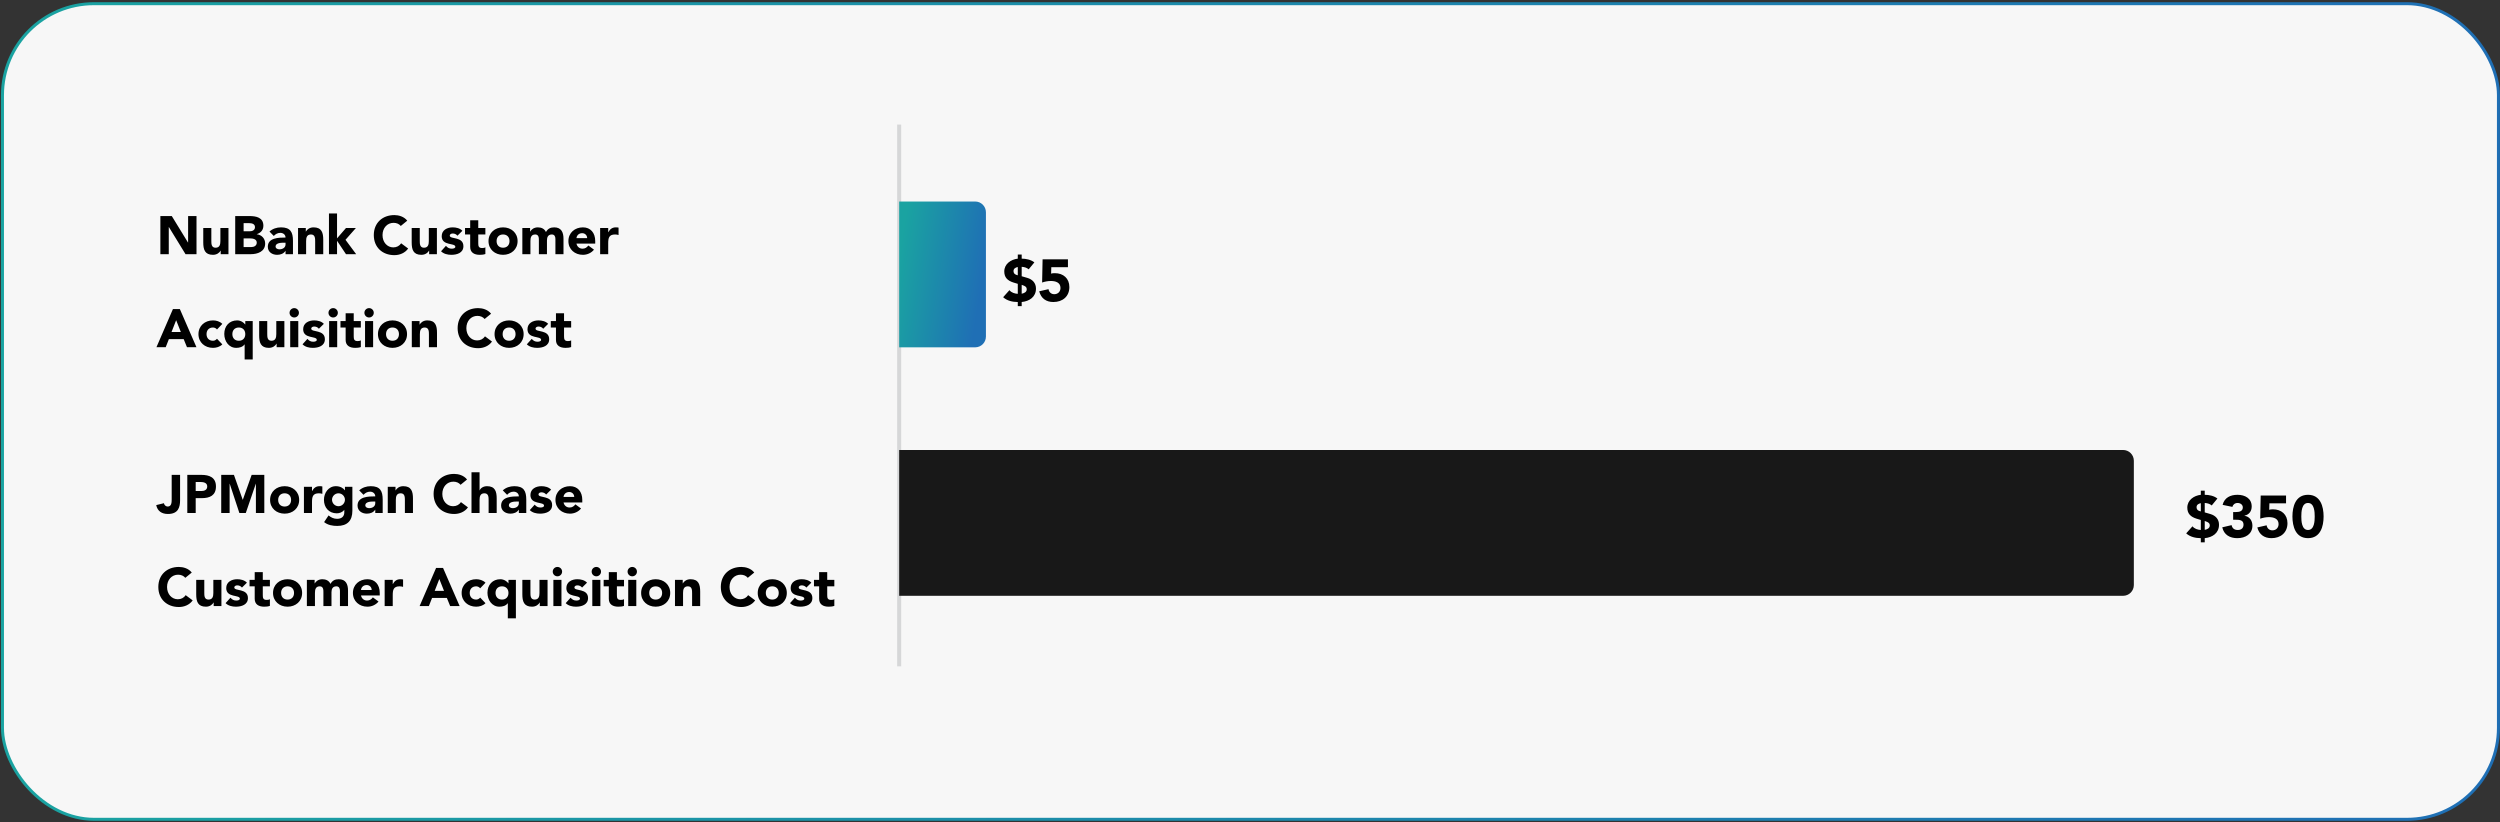
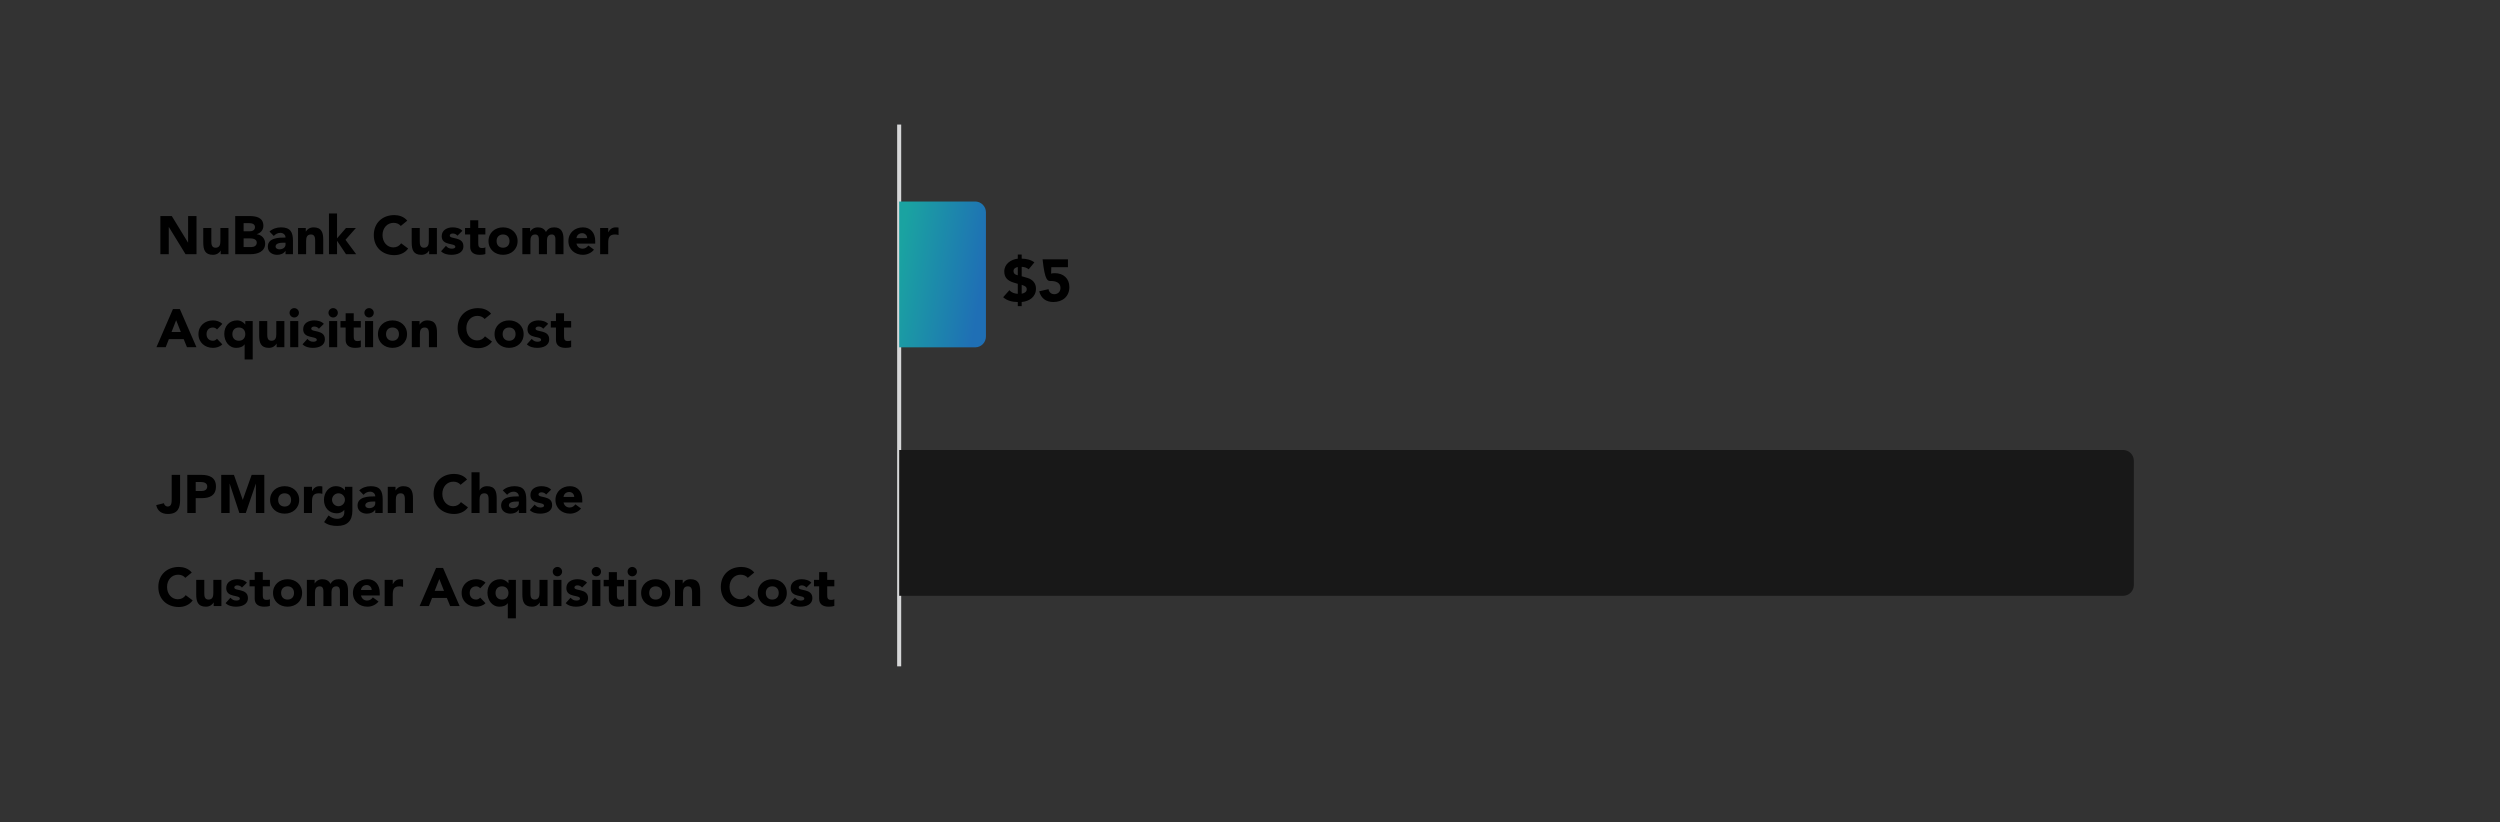
<svg xmlns="http://www.w3.org/2000/svg" width="833" height="274" viewBox="0 0 833 274" fill="none">
  <rect x="0" y="0" width="833" height="274" fill="#333333" stroke="none" />
-   <rect x="0.824" y="1.227" width="831.659" height="271.767" rx="30.5" fill="#F7F7F7" stroke="url(#paint0_linear_1310_992)" />
  <path d="M53.435 84.693H56.235V75.649H56.271L61.816 84.693H65.477V71.988H62.677V80.817H62.641L57.24 71.988H53.435V84.693ZM76.125 75.972H73.434V80.314C73.434 81.445 73.218 82.54 71.819 82.54C70.437 82.54 70.419 81.248 70.419 80.243V75.972H67.727V80.781C67.727 83.114 68.23 84.908 70.957 84.908C72.267 84.908 73.147 84.19 73.505 83.508H73.541V84.693H76.125V75.972ZM78.372 84.693H83.576C85.838 84.693 88.35 83.814 88.35 81.158C88.35 79.507 87.237 78.269 85.568 78.053V78.017C86.878 77.605 87.757 76.636 87.757 75.218C87.757 72.455 85.335 71.988 83.11 71.988H78.372V84.693ZM81.172 74.357H83.074C83.953 74.357 84.958 74.626 84.958 75.685C84.958 76.707 84.061 77.066 83.2 77.066H81.172V74.357ZM81.172 79.435H83.289C84.204 79.435 85.55 79.632 85.55 80.835C85.55 81.947 84.563 82.324 83.684 82.324H81.172V79.435ZM95.141 84.693H97.617V80.26C97.617 77.353 96.774 75.756 93.633 75.756C92.216 75.756 90.78 76.223 89.793 77.156L91.229 78.627C91.803 77.981 92.539 77.587 93.418 77.587C94.351 77.587 95.141 78.197 95.141 79.148C92.898 79.148 89.237 79.202 89.237 82.216C89.237 83.975 90.708 84.908 92.341 84.908C93.436 84.908 94.513 84.531 95.105 83.598H95.141V84.693ZM95.141 80.871V81.445C95.141 82.522 94.154 83.078 93.095 83.078C92.503 83.078 91.821 82.773 91.821 82.127C91.821 80.942 93.651 80.871 94.477 80.871H95.141ZM99.306 84.693H101.998V80.35C101.998 79.22 102.213 78.125 103.613 78.125C104.994 78.125 105.012 79.417 105.012 80.422V84.693H107.704V79.884C107.704 77.551 107.202 75.756 104.474 75.756C103.164 75.756 102.285 76.474 101.926 77.156H101.89V75.972H99.306V84.693ZM109.61 84.693H112.302V80.278H112.338L115.281 84.693H118.672L115.119 79.902L118.582 75.972H115.281L112.302 79.417V71.127H109.61V84.693ZM135.694 73.531C134.617 72.15 132.823 71.665 131.405 71.665C127.439 71.665 124.55 74.267 124.55 78.34C124.55 82.414 127.439 85.016 131.405 85.016C133.146 85.016 134.94 84.316 135.999 82.809L133.666 81.068C133.092 81.929 132.177 82.432 131.046 82.432C129.018 82.432 127.457 80.709 127.457 78.34C127.457 75.972 129.018 74.249 131.136 74.249C132.177 74.249 132.984 74.626 133.54 75.29L135.694 73.531ZM145.574 75.972H142.882V80.314C142.882 81.445 142.667 82.54 141.267 82.54C139.885 82.54 139.867 81.248 139.867 80.243V75.972H137.176V80.781C137.176 83.114 137.678 84.908 140.406 84.908C141.716 84.908 142.595 84.19 142.954 83.508H142.99V84.693H145.574V75.972ZM154.065 76.905C153.258 76.043 151.984 75.756 150.835 75.756C149.005 75.756 147.175 76.654 147.175 78.699C147.175 82.019 151.715 80.835 151.715 82.234C151.715 82.701 151.105 82.862 150.494 82.862C149.687 82.862 149.095 82.522 148.592 81.911L146.959 83.724C147.821 84.603 149.167 84.908 150.387 84.908C152.253 84.908 154.406 84.262 154.406 82.037C154.406 78.717 149.866 79.812 149.866 78.52C149.866 77.999 150.405 77.802 150.853 77.802C151.499 77.802 152.02 78.053 152.415 78.538L154.065 76.905ZM161.726 75.972H159.357V73.388H156.666V75.972H154.943V78.125H156.666V82.27C156.666 84.172 158.047 84.908 159.842 84.908C160.47 84.908 161.134 84.854 161.726 84.639V82.396C161.493 82.611 160.918 82.647 160.631 82.647C159.465 82.647 159.357 81.965 159.357 81.032V78.125H161.726V75.972ZM162.771 80.332C162.771 83.114 164.924 84.908 167.616 84.908C170.308 84.908 172.461 83.114 172.461 80.332C172.461 77.551 170.308 75.756 167.616 75.756C164.924 75.756 162.771 77.551 162.771 80.332ZM165.463 80.332C165.463 79.022 166.27 78.125 167.616 78.125C168.962 78.125 169.769 79.022 169.769 80.332C169.769 81.642 168.962 82.54 167.616 82.54C166.27 82.54 165.463 81.642 165.463 80.332ZM174.046 84.693H176.738V80.35C176.738 79.22 176.953 78.125 178.353 78.125C179.591 78.125 179.555 79.435 179.555 80.081V84.693H182.247V80.081C182.247 79.004 182.642 78.125 183.88 78.125C184.759 78.125 185.064 78.807 185.064 79.615V84.693H187.756V79.543C187.756 77.425 187.038 75.756 184.67 75.756C183.378 75.756 182.534 76.205 181.906 77.318C181.44 76.259 180.435 75.756 179.214 75.756C177.905 75.756 177.025 76.474 176.666 77.156H176.63V75.972H174.046V84.693ZM196.031 81.804C195.582 82.414 194.99 82.862 194.111 82.862C193.07 82.862 192.298 82.199 192.083 81.176H198.328V80.332C198.328 77.551 196.749 75.756 194.236 75.756C191.545 75.756 189.391 77.551 189.391 80.332C189.391 83.114 191.545 84.908 194.236 84.908C195.636 84.908 197.054 84.28 197.915 83.186L196.031 81.804ZM192.083 79.345C192.155 78.502 192.801 77.694 193.985 77.694C194.954 77.694 195.654 78.448 195.636 79.345H192.083ZM199.965 84.693H202.656V81.05C202.656 79.309 202.908 78.125 204.953 78.125C205.348 78.125 205.725 78.197 206.102 78.305V75.846C205.851 75.774 205.51 75.756 205.205 75.756C204.02 75.756 203.266 76.313 202.692 77.371H202.656V75.972H199.965V84.693ZM52.126 115.693H55.212L56.271 113.001H61.206L62.3 115.693H65.459L59.931 102.988H57.617L52.126 115.693ZM60.255 110.632H57.15L58.693 106.685L60.255 110.632ZM74.076 107.923C73.232 107.061 71.994 106.756 70.971 106.756C68.28 106.756 66.126 108.551 66.126 111.332C66.126 114.114 68.28 115.908 70.971 115.908C71.994 115.908 73.232 115.603 74.076 114.742L72.299 112.876C71.994 113.234 71.564 113.54 70.971 113.54C69.626 113.54 68.818 112.642 68.818 111.332C68.818 110.022 69.626 109.125 70.971 109.125C71.528 109.125 72.03 109.412 72.299 109.789L74.076 107.923ZM84.204 106.972H81.728V108.12H81.692C81.279 107.492 80.238 106.756 79.018 106.756C76.434 106.756 74.729 108.623 74.729 111.261C74.729 113.683 76.237 115.908 78.713 115.908C79.826 115.908 80.867 115.603 81.477 114.76H81.513V119.784H84.204V106.972ZM81.728 111.332C81.728 112.642 80.92 113.54 79.575 113.54C78.229 113.54 77.421 112.642 77.421 111.332C77.421 110.022 78.229 109.125 79.575 109.125C80.92 109.125 81.728 110.022 81.728 111.332ZM94.754 106.972H92.062V111.314C92.062 112.445 91.847 113.54 90.447 113.54C89.065 113.54 89.047 112.247 89.047 111.243V106.972H86.356V111.781C86.356 114.114 86.858 115.908 89.585 115.908C90.895 115.908 91.775 115.19 92.134 114.509H92.17V115.693H94.754V106.972ZM96.696 115.693H99.387V106.972H96.696V115.693ZM96.48 104.226C96.48 105.088 97.18 105.787 98.041 105.787C98.903 105.787 99.603 105.088 99.603 104.226C99.603 103.365 98.903 102.665 98.041 102.665C97.18 102.665 96.48 103.365 96.48 104.226ZM107.907 107.905C107.099 107.044 105.825 106.756 104.677 106.756C102.846 106.756 101.016 107.654 101.016 109.699C101.016 113.019 105.556 111.835 105.556 113.234C105.556 113.701 104.946 113.863 104.336 113.863C103.528 113.863 102.936 113.522 102.434 112.911L100.801 114.724C101.662 115.603 103.008 115.908 104.228 115.908C106.094 115.908 108.248 115.262 108.248 113.037C108.248 109.717 103.708 110.812 103.708 109.52C103.708 108.999 104.246 108.802 104.695 108.802C105.341 108.802 105.861 109.053 106.256 109.538L107.907 107.905ZM109.663 115.693H112.355V106.972H109.663V115.693ZM109.448 104.226C109.448 105.088 110.148 105.787 111.009 105.787C111.871 105.787 112.571 105.088 112.571 104.226C112.571 103.365 111.871 102.665 111.009 102.665C110.148 102.665 109.448 103.365 109.448 104.226ZM120.229 106.972H117.86V104.388H115.168V106.972H113.446V109.125H115.168V113.27C115.168 115.172 116.55 115.908 118.345 115.908C118.973 115.908 119.637 115.854 120.229 115.639V113.396C119.995 113.611 119.421 113.647 119.134 113.647C117.968 113.647 117.86 112.965 117.86 112.032V109.125H120.229V106.972ZM121.632 115.693H124.324V106.972H121.632V115.693ZM121.417 104.226C121.417 105.088 122.117 105.787 122.978 105.787C123.84 105.787 124.54 105.088 124.54 104.226C124.54 103.365 123.84 102.665 122.978 102.665C122.117 102.665 121.417 103.365 121.417 104.226ZM125.935 111.332C125.935 114.114 128.088 115.908 130.78 115.908C133.472 115.908 135.625 114.114 135.625 111.332C135.625 108.551 133.472 106.756 130.78 106.756C128.088 106.756 125.935 108.551 125.935 111.332ZM128.627 111.332C128.627 110.022 129.434 109.125 130.78 109.125C132.126 109.125 132.933 110.022 132.933 111.332C132.933 112.642 132.126 113.54 130.78 113.54C129.434 113.54 128.627 112.642 128.627 111.332ZM137.211 115.693H139.902V111.35C139.902 110.22 140.118 109.125 141.517 109.125C142.899 109.125 142.917 110.417 142.917 111.422V115.693H145.609V110.884C145.609 108.551 145.106 106.756 142.379 106.756C141.069 106.756 140.189 107.474 139.831 108.156H139.795V106.972H137.211V115.693ZM163.627 104.531C162.551 103.149 160.756 102.665 159.339 102.665C155.373 102.665 152.484 105.267 152.484 109.34C152.484 113.414 155.373 116.016 159.339 116.016C161.079 116.016 162.874 115.316 163.932 113.809L161.6 112.068C161.025 112.929 160.11 113.432 158.98 113.432C156.952 113.432 155.391 111.709 155.391 109.34C155.391 106.972 156.952 105.249 159.069 105.249C160.11 105.249 160.918 105.626 161.474 106.29L163.627 104.531ZM164.786 111.332C164.786 114.114 166.939 115.908 169.631 115.908C172.323 115.908 174.476 114.114 174.476 111.332C174.476 108.551 172.323 106.756 169.631 106.756C166.939 106.756 164.786 108.551 164.786 111.332ZM167.478 111.332C167.478 110.022 168.285 109.125 169.631 109.125C170.977 109.125 171.785 110.022 171.785 111.332C171.785 112.642 170.977 113.54 169.631 113.54C168.285 113.54 167.478 112.642 167.478 111.332ZM182.647 107.905C181.84 107.044 180.566 106.756 179.417 106.756C177.587 106.756 175.757 107.654 175.757 109.699C175.757 113.019 180.297 111.835 180.297 113.234C180.297 113.701 179.687 113.863 179.076 113.863C178.269 113.863 177.677 113.522 177.174 112.911L175.541 114.724C176.403 115.603 177.748 115.908 178.969 115.908C180.835 115.908 182.988 115.262 182.988 113.037C182.988 109.717 178.448 110.812 178.448 109.52C178.448 108.999 178.987 108.802 179.435 108.802C180.081 108.802 180.602 109.053 180.996 109.538L182.647 107.905ZM190.308 106.972H187.939V104.388H185.247V106.972H183.525V109.125H185.247V113.27C185.247 115.172 186.629 115.908 188.424 115.908C189.052 115.908 189.716 115.854 190.308 115.639V113.396C190.075 113.611 189.5 113.647 189.213 113.647C188.047 113.647 187.939 112.965 187.939 112.032V109.125H190.308V106.972Z" fill="black" />
  <path d="M60.003 158.229H57.204V166.376C57.204 167.327 57.186 168.78 55.876 168.78C55.266 168.78 54.692 168.278 54.62 167.668L52.054 168.296C52.467 170.323 53.938 171.257 55.948 171.257C59.393 171.257 60.003 169.031 60.003 166.681V158.229ZM62.408 170.934H65.207V165.981H67.253C69.927 165.981 71.954 165.066 71.954 162.087C71.954 159.072 69.765 158.229 67.127 158.229H62.408V170.934ZM65.207 160.597H66.643C67.72 160.597 69.047 160.777 69.047 162.087C69.047 163.271 68.061 163.612 67.074 163.612H65.207V160.597ZM73.711 170.934H76.51V161.19H76.546L79.758 170.934H81.894L85.231 161.19H85.267V170.934H88.067V158.229H83.85L80.907 166.519H80.871L77.946 158.229H73.711V170.934ZM89.993 166.573C89.993 169.354 92.146 171.149 94.838 171.149C97.53 171.149 99.683 169.354 99.683 166.573C99.683 163.792 97.53 161.997 94.838 161.997C92.146 161.997 89.993 163.792 89.993 166.573ZM92.685 166.573C92.685 165.263 93.492 164.366 94.838 164.366C96.184 164.366 96.991 165.263 96.991 166.573C96.991 167.883 96.184 168.78 94.838 168.78C93.492 168.78 92.685 167.883 92.685 166.573ZM101.269 170.934H103.96V167.291C103.96 165.55 104.211 164.366 106.257 164.366C106.652 164.366 107.029 164.438 107.406 164.545V162.087C107.154 162.015 106.813 161.997 106.508 161.997C105.324 161.997 104.57 162.553 103.996 163.612H103.96V162.212H101.269V170.934ZM117.412 162.212H114.936V163.361H114.9C114.488 162.733 113.447 161.997 111.921 161.997C109.445 161.997 107.938 164.222 107.938 166.537C107.938 169.175 109.642 171.041 112.226 171.041C113.034 171.041 114.075 170.736 114.685 169.893H114.721V170.736C114.721 171.974 113.949 172.872 112.316 172.872C111.222 172.872 110.306 172.441 109.481 171.741L107.992 173.966C109.248 174.971 110.827 175.24 112.37 175.24C115.744 175.24 117.412 173.482 117.412 170.198V162.212ZM110.629 166.519C110.629 165.389 111.563 164.366 112.783 164.366C114.003 164.366 114.936 165.389 114.936 166.519C114.936 167.65 114.003 168.673 112.783 168.673C111.563 168.673 110.629 167.65 110.629 166.519ZM125.037 170.934H127.513V166.501C127.513 163.594 126.67 161.997 123.53 161.997C122.112 161.997 120.676 162.464 119.689 163.397L121.125 164.868C121.699 164.222 122.435 163.827 123.314 163.827C124.247 163.827 125.037 164.438 125.037 165.389C122.794 165.389 119.133 165.443 119.133 168.457C119.133 170.216 120.605 171.149 122.238 171.149C123.332 171.149 124.409 170.772 125.001 169.839H125.037V170.934ZM125.037 167.111V167.686C125.037 168.762 124.05 169.319 122.991 169.319C122.399 169.319 121.717 169.014 121.717 168.367C121.717 167.183 123.547 167.111 124.373 167.111H125.037ZM129.202 170.934H131.894V166.591C131.894 165.46 132.109 164.366 133.509 164.366C134.891 164.366 134.908 165.658 134.908 166.663V170.934H137.6V166.124C137.6 163.792 137.098 161.997 134.37 161.997C133.06 161.997 132.181 162.715 131.822 163.397H131.786V162.212H129.202V170.934ZM155.619 159.772C154.542 158.39 152.748 157.906 151.33 157.906C147.364 157.906 144.475 160.508 144.475 164.581C144.475 168.655 147.364 171.257 151.33 171.257C153.071 171.257 154.865 170.557 155.924 169.049L153.591 167.309C153.017 168.17 152.102 168.673 150.971 168.673C148.943 168.673 147.382 166.95 147.382 164.581C147.382 162.212 148.943 160.49 151.061 160.49C152.102 160.49 152.909 160.867 153.465 161.531L155.619 159.772ZM157.101 157.367V170.934H159.792V166.591C159.792 165.46 160.008 164.366 161.407 164.366C162.789 164.366 162.807 165.658 162.807 166.663V170.934H165.499V166.124C165.499 163.792 164.996 161.997 162.269 161.997C160.959 161.997 160.079 162.715 159.828 163.397H159.792V157.367H157.101ZM172.878 170.934H175.354V166.501C175.354 163.594 174.511 161.997 171.371 161.997C169.953 161.997 168.517 162.464 167.53 163.397L168.966 164.868C169.54 164.222 170.276 163.827 171.155 163.827C172.088 163.827 172.878 164.438 172.878 165.389C170.635 165.389 166.974 165.443 166.974 168.457C166.974 170.216 168.446 171.149 170.079 171.149C171.173 171.149 172.25 170.772 172.842 169.839H172.878V170.934ZM172.878 167.111V167.686C172.878 168.762 171.891 169.319 170.832 169.319C170.24 169.319 169.558 169.014 169.558 168.367C169.558 167.183 171.388 167.111 172.214 167.111H172.878ZM183.629 163.146C182.821 162.284 181.547 161.997 180.399 161.997C178.568 161.997 176.738 162.894 176.738 164.94C176.738 168.26 181.278 167.075 181.278 168.475C181.278 168.942 180.668 169.103 180.058 169.103C179.25 169.103 178.658 168.762 178.156 168.152L176.523 169.965C177.384 170.844 178.73 171.149 179.95 171.149C181.816 171.149 183.97 170.503 183.97 168.278C183.97 164.958 179.43 166.053 179.43 164.761C179.43 164.24 179.968 164.043 180.417 164.043C181.063 164.043 181.583 164.294 181.978 164.779L183.629 163.146ZM191.72 168.044C191.271 168.655 190.679 169.103 189.8 169.103C188.759 169.103 187.987 168.439 187.772 167.416H194.017V166.573C194.017 163.792 192.438 161.997 189.925 161.997C187.234 161.997 185.08 163.792 185.08 166.573C185.08 169.354 187.234 171.149 189.925 171.149C191.325 171.149 192.743 170.521 193.604 169.426L191.72 168.044ZM187.772 165.586C187.844 164.743 188.49 163.935 189.674 163.935C190.643 163.935 191.343 164.689 191.325 165.586H187.772ZM63.897 190.772C62.821 189.39 61.026 188.906 59.608 188.906C55.643 188.906 52.754 191.508 52.754 195.581C52.754 199.655 55.643 202.257 59.608 202.257C61.349 202.257 63.144 201.557 64.202 200.049L61.87 198.309C61.295 199.17 60.38 199.673 59.25 199.673C57.222 199.673 55.661 197.95 55.661 195.581C55.661 193.212 57.222 191.49 59.339 191.49C60.38 191.49 61.188 191.867 61.744 192.531L63.897 190.772ZM73.777 193.212H71.085V197.555C71.085 198.686 70.87 199.78 69.47 199.78C68.089 199.78 68.071 198.488 68.071 197.483V193.212H65.379V198.022C65.379 200.354 65.882 202.149 68.609 202.149C69.919 202.149 70.798 201.431 71.157 200.749H71.193V201.934H73.777V193.212ZM82.269 194.146C81.462 193.284 80.187 192.997 79.039 192.997C77.209 192.997 75.378 193.894 75.378 195.94C75.378 199.26 79.918 198.075 79.918 199.475C79.918 199.942 79.308 200.103 78.698 200.103C77.891 200.103 77.298 199.762 76.796 199.152L75.163 200.965C76.024 201.844 77.37 202.149 78.59 202.149C80.457 202.149 82.61 201.503 82.61 199.278C82.61 195.958 78.07 197.053 78.07 195.761C78.07 195.24 78.608 195.043 79.057 195.043C79.703 195.043 80.223 195.294 80.618 195.779L82.269 194.146ZM89.929 193.212H87.561V190.628H84.869V193.212H83.146V195.366H84.869V199.511C84.869 201.413 86.251 202.149 88.045 202.149C88.673 202.149 89.337 202.095 89.929 201.88V199.637C89.696 199.852 89.122 199.888 88.835 199.888C87.668 199.888 87.561 199.206 87.561 198.273V195.366H89.929V193.212ZM90.974 197.573C90.974 200.354 93.128 202.149 95.819 202.149C98.511 202.149 100.664 200.354 100.664 197.573C100.664 194.792 98.511 192.997 95.819 192.997C93.128 192.997 90.974 194.792 90.974 197.573ZM93.666 197.573C93.666 196.263 94.474 195.366 95.819 195.366C97.165 195.366 97.973 196.263 97.973 197.573C97.973 198.883 97.165 199.78 95.819 199.78C94.474 199.78 93.666 198.883 93.666 197.573ZM102.25 201.934H104.942V197.591C104.942 196.46 105.157 195.366 106.557 195.366C107.795 195.366 107.759 196.676 107.759 197.322V201.934H110.451V197.322C110.451 196.245 110.845 195.366 112.084 195.366C112.963 195.366 113.268 196.048 113.268 196.855V201.934H115.96V196.783C115.96 194.666 115.242 192.997 112.873 192.997C111.581 192.997 110.738 193.446 110.11 194.558C109.643 193.5 108.638 192.997 107.418 192.997C106.108 192.997 105.229 193.715 104.87 194.397H104.834V193.212H102.25V201.934ZM124.234 199.044C123.786 199.655 123.194 200.103 122.314 200.103C121.273 200.103 120.502 199.439 120.286 198.416H126.531V197.573C126.531 194.792 124.952 192.997 122.44 192.997C119.748 192.997 117.595 194.792 117.595 197.573C117.595 200.354 119.748 202.149 122.44 202.149C123.84 202.149 125.257 201.521 126.119 200.426L124.234 199.044ZM120.286 196.586C120.358 195.743 121.004 194.935 122.189 194.935C123.158 194.935 123.857 195.689 123.84 196.586H120.286ZM128.168 201.934H130.86V198.291C130.86 196.55 131.111 195.366 133.157 195.366C133.552 195.366 133.928 195.438 134.305 195.545V193.087C134.054 193.015 133.713 192.997 133.408 192.997C132.224 192.997 131.47 193.553 130.896 194.612H130.86V193.212H128.168V201.934ZM139.817 201.934H142.903L143.962 199.242H148.897L149.991 201.934H153.149L147.622 189.229H145.308L139.817 201.934ZM147.945 196.873H144.841L146.384 192.925L147.945 196.873ZM161.767 194.164C160.923 193.302 159.685 192.997 158.662 192.997C155.971 192.997 153.817 194.792 153.817 197.573C153.817 200.354 155.971 202.149 158.662 202.149C159.685 202.149 160.923 201.844 161.767 200.983L159.99 199.116C159.685 199.475 159.254 199.78 158.662 199.78C157.316 199.78 156.509 198.883 156.509 197.573C156.509 196.263 157.316 195.366 158.662 195.366C159.219 195.366 159.721 195.653 159.99 196.03L161.767 194.164ZM171.895 193.212H169.419V194.361H169.383C168.97 193.733 167.929 192.997 166.709 192.997C164.125 192.997 162.42 194.863 162.42 197.501C162.42 199.924 163.928 202.149 166.404 202.149C167.517 202.149 168.557 201.844 169.168 201H169.203V206.025H171.895V193.212ZM169.419 197.573C169.419 198.883 168.611 199.78 167.265 199.78C165.92 199.78 165.112 198.883 165.112 197.573C165.112 196.263 165.92 195.366 167.265 195.366C168.611 195.366 169.419 196.263 169.419 197.573ZM182.445 193.212H179.753V197.555C179.753 198.686 179.537 199.78 178.138 199.78C176.756 199.78 176.738 198.488 176.738 197.483V193.212H174.046V198.022C174.046 200.354 174.549 202.149 177.276 202.149C178.586 202.149 179.466 201.431 179.825 200.749H179.86V201.934H182.445V193.212ZM184.386 201.934H187.078V193.212H184.386V201.934ZM184.171 190.467C184.171 191.328 184.871 192.028 185.732 192.028C186.594 192.028 187.294 191.328 187.294 190.467C187.294 189.606 186.594 188.906 185.732 188.906C184.871 188.906 184.171 189.606 184.171 190.467ZM195.598 194.146C194.79 193.284 193.516 192.997 192.368 192.997C190.537 192.997 188.707 193.894 188.707 195.94C188.707 199.26 193.247 198.075 193.247 199.475C193.247 199.942 192.637 200.103 192.027 200.103C191.219 200.103 190.627 199.762 190.125 199.152L188.492 200.965C189.353 201.844 190.699 202.149 191.919 202.149C193.785 202.149 195.939 201.503 195.939 199.278C195.939 195.958 191.399 197.053 191.399 195.761C191.399 195.24 191.937 195.043 192.386 195.043C193.032 195.043 193.552 195.294 193.947 195.779L195.598 194.146ZM197.354 201.934H200.046V193.212H197.354V201.934ZM197.139 190.467C197.139 191.328 197.839 192.028 198.7 192.028C199.562 192.028 200.261 191.328 200.261 190.467C200.261 189.606 199.562 188.906 198.7 188.906C197.839 188.906 197.139 189.606 197.139 190.467ZM207.92 193.212H205.551V190.628H202.859V193.212H201.137V195.366H202.859V199.511C202.859 201.413 204.241 202.149 206.035 202.149C206.664 202.149 207.327 202.095 207.92 201.88V199.637C207.686 199.852 207.112 199.888 206.825 199.888C205.659 199.888 205.551 199.206 205.551 198.273V195.366H207.92V193.212ZM209.323 201.934H212.015V193.212H209.323V201.934ZM209.108 190.467C209.108 191.328 209.808 192.028 210.669 192.028C211.531 192.028 212.23 191.328 212.23 190.467C212.23 189.606 211.531 188.906 210.669 188.906C209.808 188.906 209.108 189.606 209.108 190.467ZM213.626 197.573C213.626 200.354 215.779 202.149 218.471 202.149C221.163 202.149 223.316 200.354 223.316 197.573C223.316 194.792 221.163 192.997 218.471 192.997C215.779 192.997 213.626 194.792 213.626 197.573ZM216.318 197.573C216.318 196.263 217.125 195.366 218.471 195.366C219.817 195.366 220.624 196.263 220.624 197.573C220.624 198.883 219.817 199.78 218.471 199.78C217.125 199.78 216.318 198.883 216.318 197.573ZM224.902 201.934H227.593V197.591C227.593 196.46 227.809 195.366 229.208 195.366C230.59 195.366 230.608 196.658 230.608 197.663V201.934H233.3V197.124C233.3 194.792 232.797 192.997 230.07 192.997C228.76 192.997 227.88 193.715 227.521 194.397H227.486V193.212H224.902V201.934ZM251.318 190.772C250.242 189.39 248.447 188.906 247.03 188.906C243.064 188.906 240.175 191.508 240.175 195.581C240.175 199.655 243.064 202.257 247.03 202.257C248.77 202.257 250.565 201.557 251.623 200.049L249.291 198.309C248.716 199.17 247.801 199.673 246.671 199.673C244.643 199.673 243.082 197.95 243.082 195.581C243.082 193.212 244.643 191.49 246.76 191.49C247.801 191.49 248.609 191.867 249.165 192.531L251.318 190.772ZM252.477 197.573C252.477 200.354 254.63 202.149 257.322 202.149C260.014 202.149 262.167 200.354 262.167 197.573C262.167 194.792 260.014 192.997 257.322 192.997C254.63 192.997 252.477 194.792 252.477 197.573ZM255.169 197.573C255.169 196.263 255.976 195.366 257.322 195.366C258.668 195.366 259.475 196.263 259.475 197.573C259.475 198.883 258.668 199.78 257.322 199.78C255.976 199.78 255.169 198.883 255.169 197.573ZM270.338 194.146C269.531 193.284 268.257 192.997 267.108 192.997C265.278 192.997 263.448 193.894 263.448 195.94C263.448 199.26 267.988 198.075 267.988 199.475C267.988 199.942 267.377 200.103 266.767 200.103C265.96 200.103 265.368 199.762 264.865 199.152L263.232 200.965C264.094 201.844 265.439 202.149 266.66 202.149C268.526 202.149 270.679 201.503 270.679 199.278C270.679 195.958 266.139 197.053 266.139 195.761C266.139 195.24 266.678 195.043 267.126 195.043C267.772 195.043 268.293 195.294 268.687 195.779L270.338 194.146ZM277.999 193.212H275.63V190.628H272.938V193.212H271.216V195.366H272.938V199.511C272.938 201.413 274.32 202.149 276.115 202.149C276.743 202.149 277.407 202.095 277.999 201.88V199.637C277.766 199.852 277.191 199.888 276.904 199.888C275.738 199.888 275.63 199.206 275.63 198.273V195.366H277.999V193.212Z" fill="black" />
  <path d="M299.606 222.024L299.606 41.503" stroke="#D6D7D8" stroke-width="1.346" />
  <path d="M299.606 67.143H324.922C326.905 67.143 328.511 68.749 328.511 70.731V112.144C328.511 114.126 326.905 115.732 324.922 115.732H299.606V67.143Z" fill="url(#paint1_linear_1310_992)" />
  <path d="M299.606 149.934H707.408C709.39 149.934 710.997 151.54 710.997 153.523V194.935C710.997 196.917 709.39 198.524 707.408 198.524H299.606V149.934Z" fill="#181818" />
-   <path d="M340.428 84.8H339.125V86.182C336.796 86.459 334.624 87.959 334.624 90.446C334.624 92.44 335.69 93.505 337.684 94.137L339.125 94.572V97.907C338.059 97.828 337.032 97.532 336.342 96.684L334.249 99.032C335.552 100.217 337.388 100.631 339.125 100.631V102.013H340.428V100.631C343.013 100.375 345.185 98.934 345.185 96.17C345.185 94.335 344.06 93.111 342.322 92.597L340.428 92.045V88.906C341.276 88.946 342.125 89.183 342.757 89.735L344.652 87.426C343.507 86.518 341.849 86.182 340.428 86.182V84.8ZM339.125 91.729C338.789 91.611 337.704 91.492 337.704 90.308C337.704 89.479 338.394 89.123 339.125 88.966V91.729ZM340.428 94.907L340.803 95.045C341.493 95.302 342.105 95.558 342.105 96.407C342.105 97.315 341.237 97.71 340.428 97.868V94.907ZM355.84 86.419H347.391L347.234 94.137C348.161 93.821 349.168 93.624 350.135 93.624C351.675 93.624 353.353 94.098 353.353 95.933C353.353 97.138 352.543 98.026 351.28 98.026C350.254 98.026 349.523 97.355 349.365 96.348L346.266 97.059C346.878 99.427 348.576 100.631 350.984 100.631C354.044 100.631 356.314 98.796 356.314 95.637C356.314 92.775 354.3 91.018 351.477 91.018C350.945 91.018 350.569 91.058 350.234 91.176L350.293 89.025H355.84V86.419Z" fill="black" />
-   <path d="M734.617 163.484H733.314V164.866C730.985 165.142 728.813 166.643 728.813 169.13C728.813 171.123 729.879 172.189 731.873 172.821L733.314 173.255V176.591C732.248 176.512 731.222 176.216 730.531 175.367L728.438 177.716C729.741 178.901 731.577 179.315 733.314 179.315V180.697H734.617V179.315C737.203 179.059 739.374 177.618 739.374 174.854C739.374 173.018 738.249 171.795 736.512 171.281L734.617 170.729V167.59C735.465 167.63 736.314 167.866 736.946 168.419L738.841 166.11C737.696 165.202 736.038 164.866 734.617 164.866V163.484ZM733.314 170.413C732.978 170.294 731.893 170.176 731.893 168.992C731.893 168.163 732.584 167.807 733.314 167.649V170.413ZM734.617 173.591L734.992 173.729C735.683 173.986 736.295 174.242 736.295 175.091C736.295 175.999 735.426 176.394 734.617 176.552V173.591ZM744.088 173.176H744.778C746.101 173.176 747.542 173.216 747.542 174.795C747.542 175.841 746.93 176.591 745.647 176.591C744.384 176.591 743.772 175.96 743.574 174.973L740.456 175.703C741.028 178.21 742.982 179.315 745.469 179.315C748.213 179.315 750.503 177.933 750.503 175.131C750.503 173.512 749.555 172.091 747.877 171.874V171.814C749.417 171.499 750.266 170.294 750.266 168.755C750.266 166.07 748.035 164.866 745.548 164.866C743.18 164.866 741.186 165.794 740.574 168.222L743.831 168.893C744.009 168.163 744.64 167.59 745.568 167.59C746.535 167.59 747.305 168.202 747.305 169.051C747.305 170.373 746.14 170.61 745.055 170.61H744.088V173.176ZM761.711 165.103H753.262L753.104 172.821C754.032 172.505 755.039 172.308 756.006 172.308C757.546 172.308 759.224 172.782 759.224 174.617C759.224 175.821 758.414 176.71 757.151 176.71C756.124 176.71 755.394 176.039 755.236 175.032L752.137 175.742C752.749 178.111 754.447 179.315 756.855 179.315C759.914 179.315 762.184 177.479 762.184 174.321C762.184 171.459 760.171 169.702 757.348 169.702C756.815 169.702 756.44 169.742 756.105 169.86L756.164 167.709H761.711V165.103ZM763.838 172.091C763.838 175.407 764.885 179.315 769.03 179.315C773.175 179.315 774.221 175.407 774.221 172.091C774.221 168.774 773.175 164.866 769.03 164.866C764.885 164.866 763.838 168.774 763.838 172.091ZM766.799 172.091C766.799 170.63 766.898 167.59 769.03 167.59C771.162 167.59 771.26 170.63 771.26 172.091C771.26 173.551 771.162 176.591 769.03 176.591C766.898 176.591 766.799 173.551 766.799 172.091Z" fill="black" />
+   <path d="M340.428 84.8H339.125V86.182C336.796 86.459 334.624 87.959 334.624 90.446C334.624 92.44 335.69 93.505 337.684 94.137L339.125 94.572V97.907C338.059 97.828 337.032 97.532 336.342 96.684L334.249 99.032C335.552 100.217 337.388 100.631 339.125 100.631V102.013H340.428V100.631C343.013 100.375 345.185 98.934 345.185 96.17C345.185 94.335 344.06 93.111 342.322 92.597L340.428 92.045V88.906C341.276 88.946 342.125 89.183 342.757 89.735L344.652 87.426C343.507 86.518 341.849 86.182 340.428 86.182V84.8ZM339.125 91.729C338.789 91.611 337.704 91.492 337.704 90.308C337.704 89.479 338.394 89.123 339.125 88.966V91.729ZM340.428 94.907L340.803 95.045C341.493 95.302 342.105 95.558 342.105 96.407C342.105 97.315 341.237 97.71 340.428 97.868V94.907ZM355.84 86.419H347.391C348.161 93.821 349.168 93.624 350.135 93.624C351.675 93.624 353.353 94.098 353.353 95.933C353.353 97.138 352.543 98.026 351.28 98.026C350.254 98.026 349.523 97.355 349.365 96.348L346.266 97.059C346.878 99.427 348.576 100.631 350.984 100.631C354.044 100.631 356.314 98.796 356.314 95.637C356.314 92.775 354.3 91.018 351.477 91.018C350.945 91.018 350.569 91.058 350.234 91.176L350.293 89.025H355.84V86.419Z" fill="black" />
  <defs>
    <linearGradient id="paint0_linear_1310_992" x1="0.324" y1="137.11" x2="832.983" y2="137.11" gradientUnits="userSpaceOnUse">
      <stop stop-color="#1AA3A1" />
      <stop offset="1" stop-color="#1F6FB5" />
    </linearGradient>
    <linearGradient id="paint1_linear_1310_992" x1="301.147" y1="75.403" x2="329.432" y2="79.984" gradientUnits="userSpaceOnUse">
      <stop stop-color="#1AA3A1" />
      <stop offset="1" stop-color="#1F6FB5" />
    </linearGradient>
  </defs>
</svg>